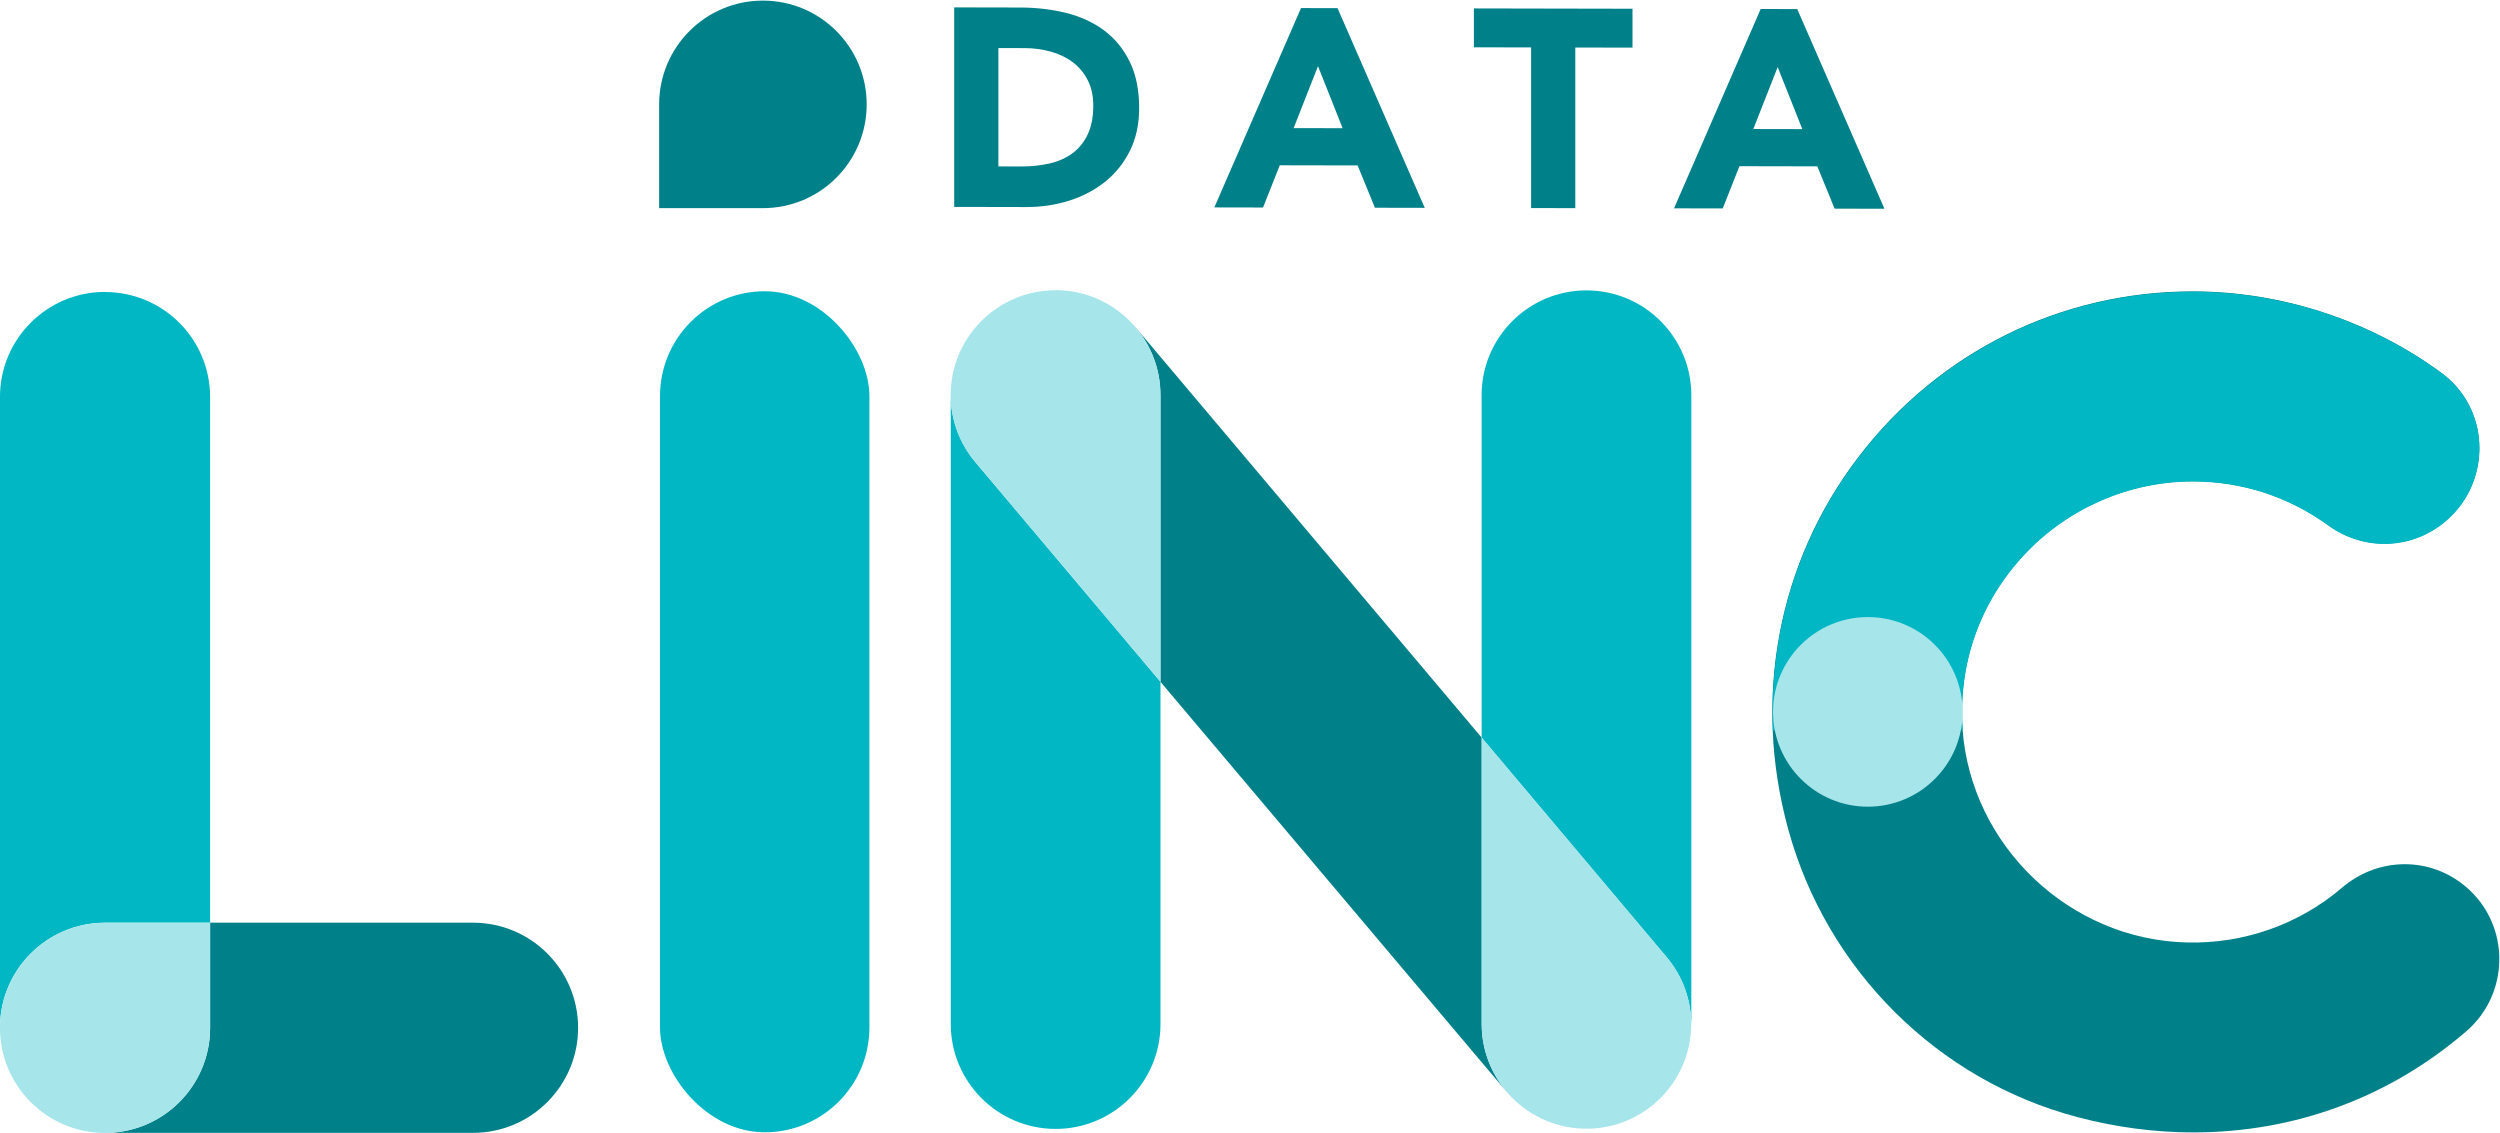
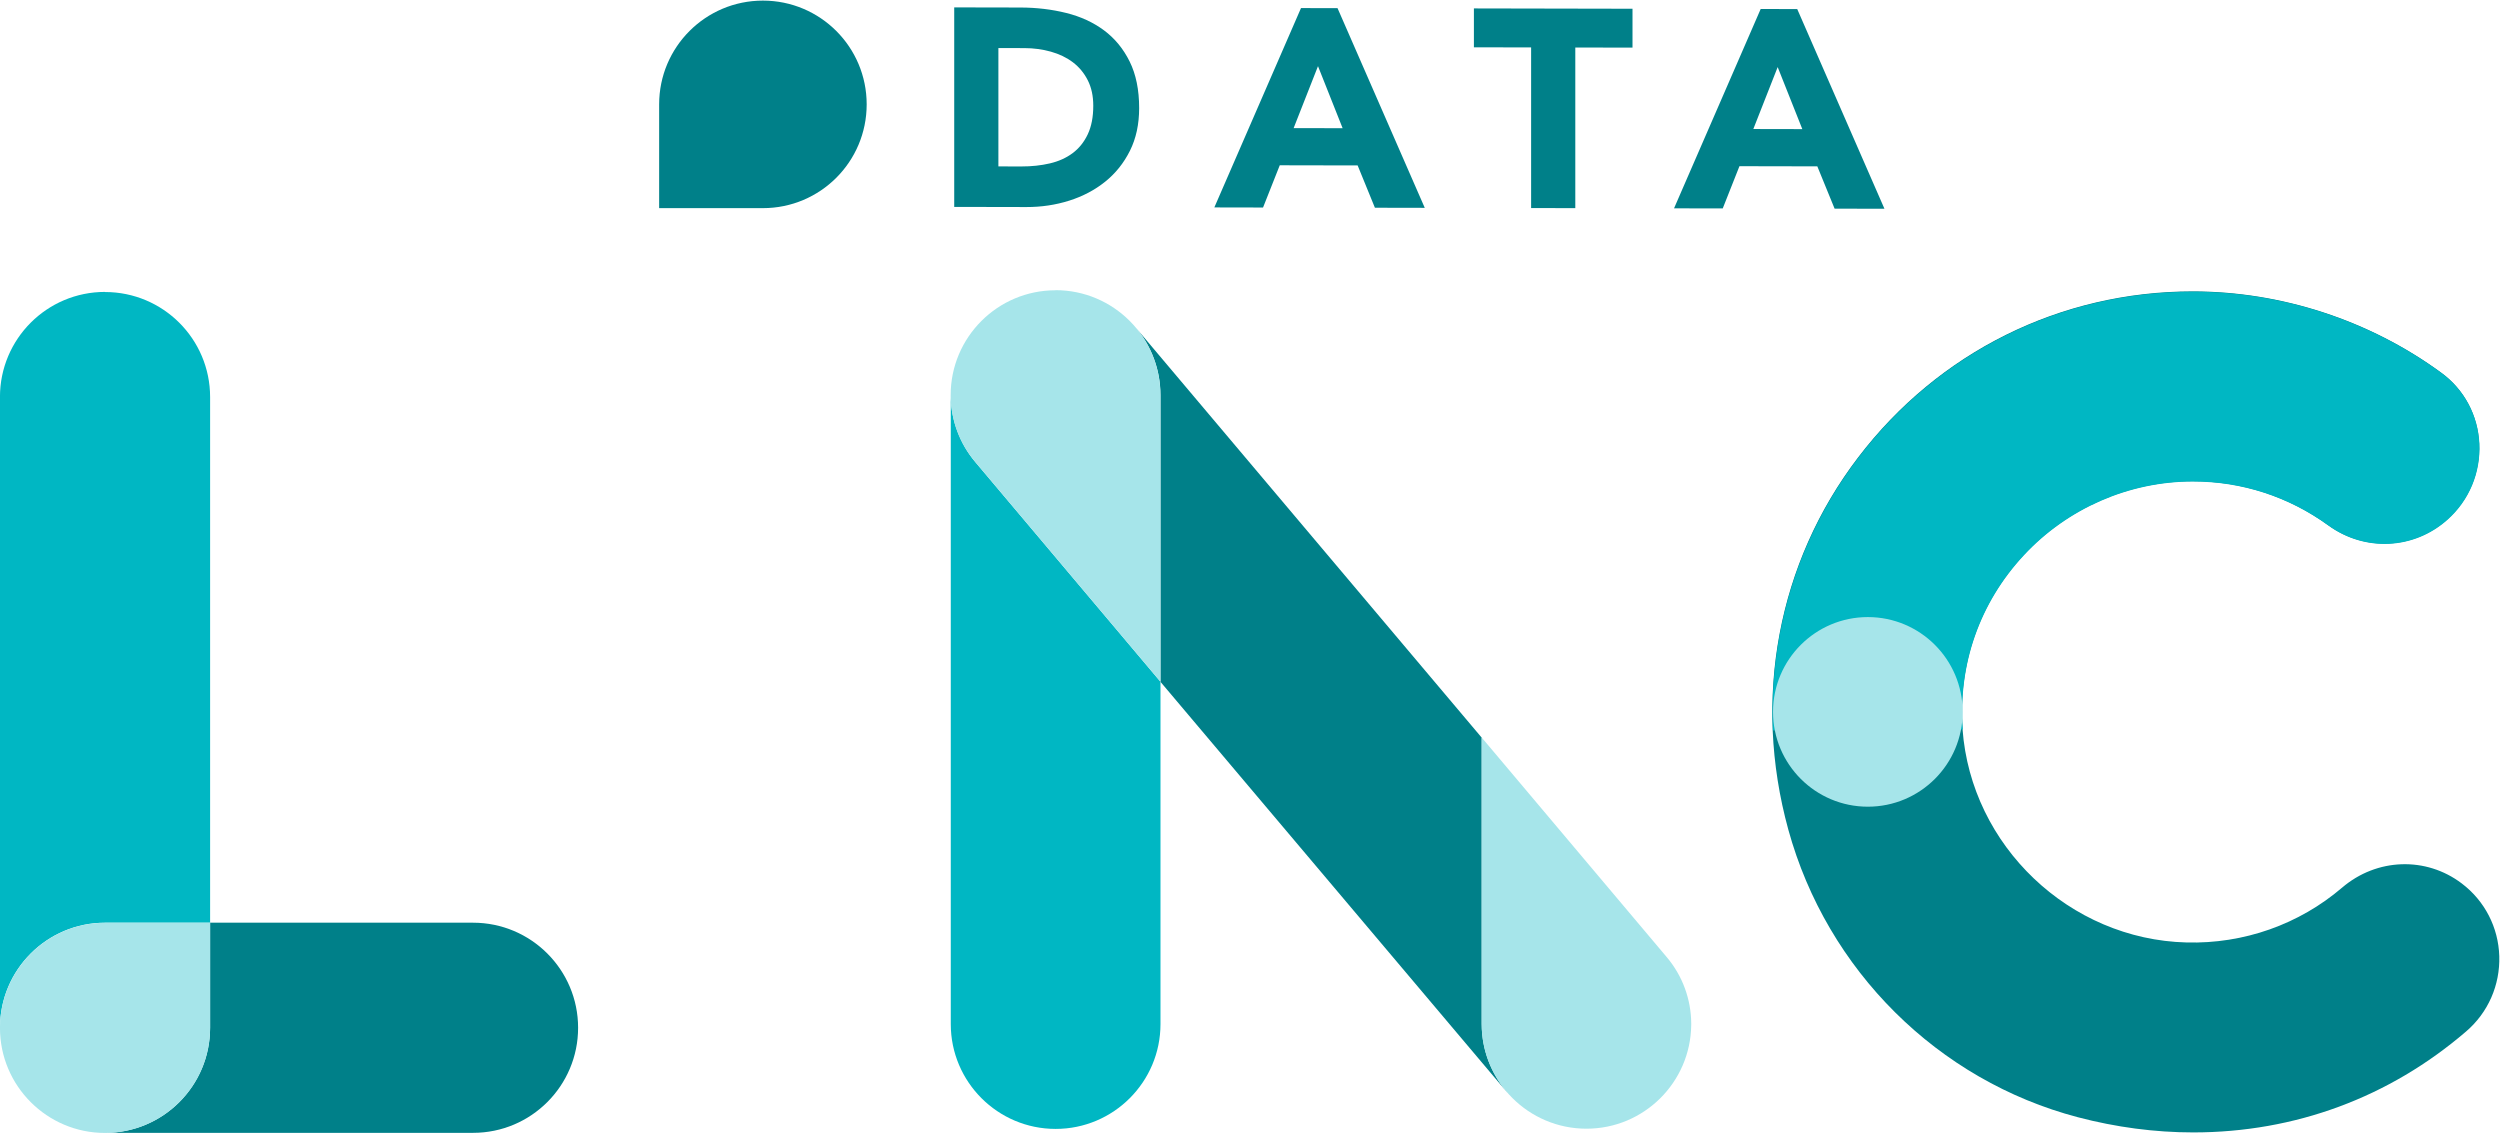
<svg xmlns="http://www.w3.org/2000/svg" xmlns:ns1="https://boxy-svg.com" viewBox="0 0 266.42 120.773">
  <defs>
    <style>
      .cls-1 {
        isolation: isolate;
      }

      .cls-2 {
        fill: #d7df23;
      }

      .cls-3 {
        fill: #b7d880;
      }

      .cls-4 {
        fill: #c49a6c;
      }

      .cls-5 {
        mix-blend-mode: screen;
      }

      .cls-6 {
        fill: #8dc63f;
      }
    </style>
    <ns1:export>
      <ns1:file format="png" path="Linc - Website Logo DataLinc.png" width="1024" height="467" />
    </ns1:export>
  </defs>
  <g class="cls-1" style="" transform="matrix(1.164, 0, 0, 1.164, -15.869, -20.41)">
    <g id="Layer_1" data-name="Layer 1">
      <g>
-         <rect class="cls-2" x="74.06" y="44.21" width="19.17" height="77" rx="9.59" ry="9.59" transform="translate(167.29 165.41) rotate(-180)" style="fill: rgb(0, 183, 195);" />
        <path class="cls-6" d="m83.48,17.59c-5.25,0-9.5,4.25-9.5,9.5v9.5h9.5c5.25,0,9.5-4.25,9.5-9.5h0c0-5.25-4.25-9.5-9.5-9.5Z" style="fill: rgb(0, 128, 137);" />
        <g>
          <g>
            <path class="cls-6" d="m239.02,98.42h0c-3.28-2.49-7.79-2.33-10.96.38-3.94,3.37-9.01,5.16-14.24,5.02-10.72-.27-19.73-8.85-20.51-19.53-.43-5.94,1.55-11.6,5.6-15.95,3.99-4.29,9.63-6.75,15.47-6.75,4.48,0,8.77,1.39,12.41,4.03,3.35,2.43,7.83,2.21,10.9-.53,1.98-1.76,3.04-4.3,2.92-6.95-.12-2.6-1.39-4.97-3.48-6.49-6.56-4.8-14.64-7.44-22.75-7.44-12.1,0-23.27,5.54-30.63,15.2-7.36,9.65-9.69,22.08-6.39,34.08,3.54,12.87,13.69,22.96,26.51,26.33,3.5.92,7.05,1.39,10.56,1.39,9.31,0,17.95-3.2,24.98-9.24,2.02-1.73,3.12-4.25,3.04-6.9-.08-2.63-1.33-5.06-3.43-6.65Z" style="fill: rgb(0, 128, 137);" />
            <path class="cls-2" d="m193.33,84.32c-.43-5.94,1.55-11.6,5.6-15.95,3.99-4.29,9.63-6.75,15.47-6.75,4.48,0,8.77,1.39,12.41,4.03,3.35,2.43,7.83,2.21,10.9-.53,1.98-1.76,3.04-4.3,2.92-6.95-.12-2.6-1.39-4.97-3.48-6.49-6.56-4.8-14.64-7.44-22.75-7.44-12.1,0-23.27,5.54-30.63,15.2-5.5,7.22-8.19,15.99-7.82,24.97" style="fill: rgb(0, 183, 195);" />
          </g>
          <circle class="cls-3" cx="184.64" cy="82.71" r="8.68" style="fill: rgb(166, 229, 234);" />
        </g>
        <g>
          <path class="cls-2" d="m23.25,44.26c-5.32,0-9.62,4.31-9.62,9.62v57.75c0-5.32,4.31-9.62,9.62-9.62h9.62v-48.12c0-5.32-4.31-9.62-9.62-9.62Z" style="fill: rgb(0, 183, 195);" />
          <path class="cls-6" d="m56.93,102.01h-24.06v9.62c0,5.32-4.31,9.62-9.62,9.62h33.69c5.32,0,9.62-4.31,9.62-9.62s-4.31-9.62-9.62-9.62Z" style="fill: rgb(0, 128, 137);" />
          <path class="cls-3" d="m32.87,111.64v-9.62h-9.62c-5.32,0-9.62,4.31-9.62,9.62s4.31,9.62,9.62,9.62,9.62-4.31,9.62-9.62Z" style="fill: rgb(166, 229, 234);" />
        </g>
        <g>
          <g class="cls-5">
            <path class="cls-2" d="m100.68,53.96v57.33c0,5.3,4.3,9.6,9.6,9.6h0c5.3,0,9.6-4.3,9.6-9.6v-31.34l-16.95-20.11c-1.45-1.72-2.18-3.8-2.25-5.88Z" style="fill: rgb(0, 183, 195);" />
          </g>
          <g class="cls-5">
-             <path class="cls-2" d="m168.48,111.24v-57.52c0-5.3-4.3-9.6-9.6-9.6s-9.6,4.3-9.6,9.6v31.35l16.93,20.09c1.49,1.77,2.23,3.92,2.26,6.07Z" style="fill: rgb(0, 183, 195);" />
-           </g>
+             </g>
          <g class="cls-5">
-             <path class="cls-4" d="m168.48,111.25s0,.1,0,.15c0-.04,0-.07,0-.11v-.04Z" />
-           </g>
+             </g>
          <g class="cls-5">
            <path class="cls-6" d="m151.62,117.54c-1.45-1.68-2.33-3.86-2.33-6.25v-26.22l-31.73-37.61h0c1.45,1.68,2.32,3.87,2.32,6.26v26.24l31.74,37.59h0Z" style="fill: rgb(0, 128, 137);" />
          </g>
          <path class="cls-3" d="m168.47,111.38s0-.1,0-.15v-.02c-.02-2.15-.76-4.3-2.26-6.07l-16.93-20.09v26.22c0,5.3,4.3,9.6,9.6,9.6h0c5.26,0,9.53-4.24,9.59-9.49Z" style="fill: rgb(166, 229, 234);" />
          <path class="cls-3" d="m110.27,44.11h0c-5.3,0-9.6,4.3-9.6,9.6v.24c.06,2.09.8,4.17,2.25,5.88l16.95,20.11v-26.24c0-5.3-4.3-9.6-9.6-9.6Z" style="fill: rgb(166, 229, 234);" />
        </g>
        <path d="M 101.013 18.283 L 107.05 18.283 Q 109.243 18.283 111.216 18.773 Q 113.19 19.263 114.661 20.359 Q 116.131 21.456 116.996 23.21 Q 117.86 24.965 117.86 27.467 Q 117.86 29.686 117.021 31.376 Q 116.183 33.066 114.764 34.214 Q 113.345 35.362 111.487 35.956 Q 109.63 36.549 107.592 36.549 L 101.013 36.549 Z M 105.037 32.834 L 107.127 32.834 Q 108.52 32.834 109.72 32.55 Q 110.92 32.266 111.797 31.608 Q 112.674 30.95 113.177 29.88 Q 113.68 28.809 113.68 27.261 Q 113.68 25.919 113.177 24.926 Q 112.674 23.933 111.823 23.288 Q 110.971 22.643 109.823 22.32 Q 108.675 21.998 107.411 21.998 L 105.037 21.998 Z M 132.604 18.283 L 135.932 18.283 L 143.878 36.549 L 139.337 36.549 L 137.764 32.679 L 130.669 32.679 L 129.146 36.549 L 124.709 36.549 Z M 134.152 23.597 L 131.933 29.273 L 136.396 29.273 Z M 153.567 21.843 L 148.355 21.843 L 148.355 18.283 L 162.803 18.283 L 162.803 21.843 L 157.592 21.843 L 157.592 36.549 L 153.567 36.549 Z M 174.48 18.283 L 177.809 18.283 L 185.755 36.549 L 181.214 36.549 L 179.64 32.679 L 172.545 32.679 L 171.023 36.549 L 166.586 36.549 Z M 176.028 23.597 L 173.81 29.273 L 178.273 29.273 Z" transform="matrix(1.005, 0.002, 0, 1, -0.523, -0.274)" style="line-height: 41.227px; text-transform: uppercase; text-wrap-mode: nowrap; fill: rgb(0, 128, 137);" />
      </g>
    </g>
  </g>
</svg>